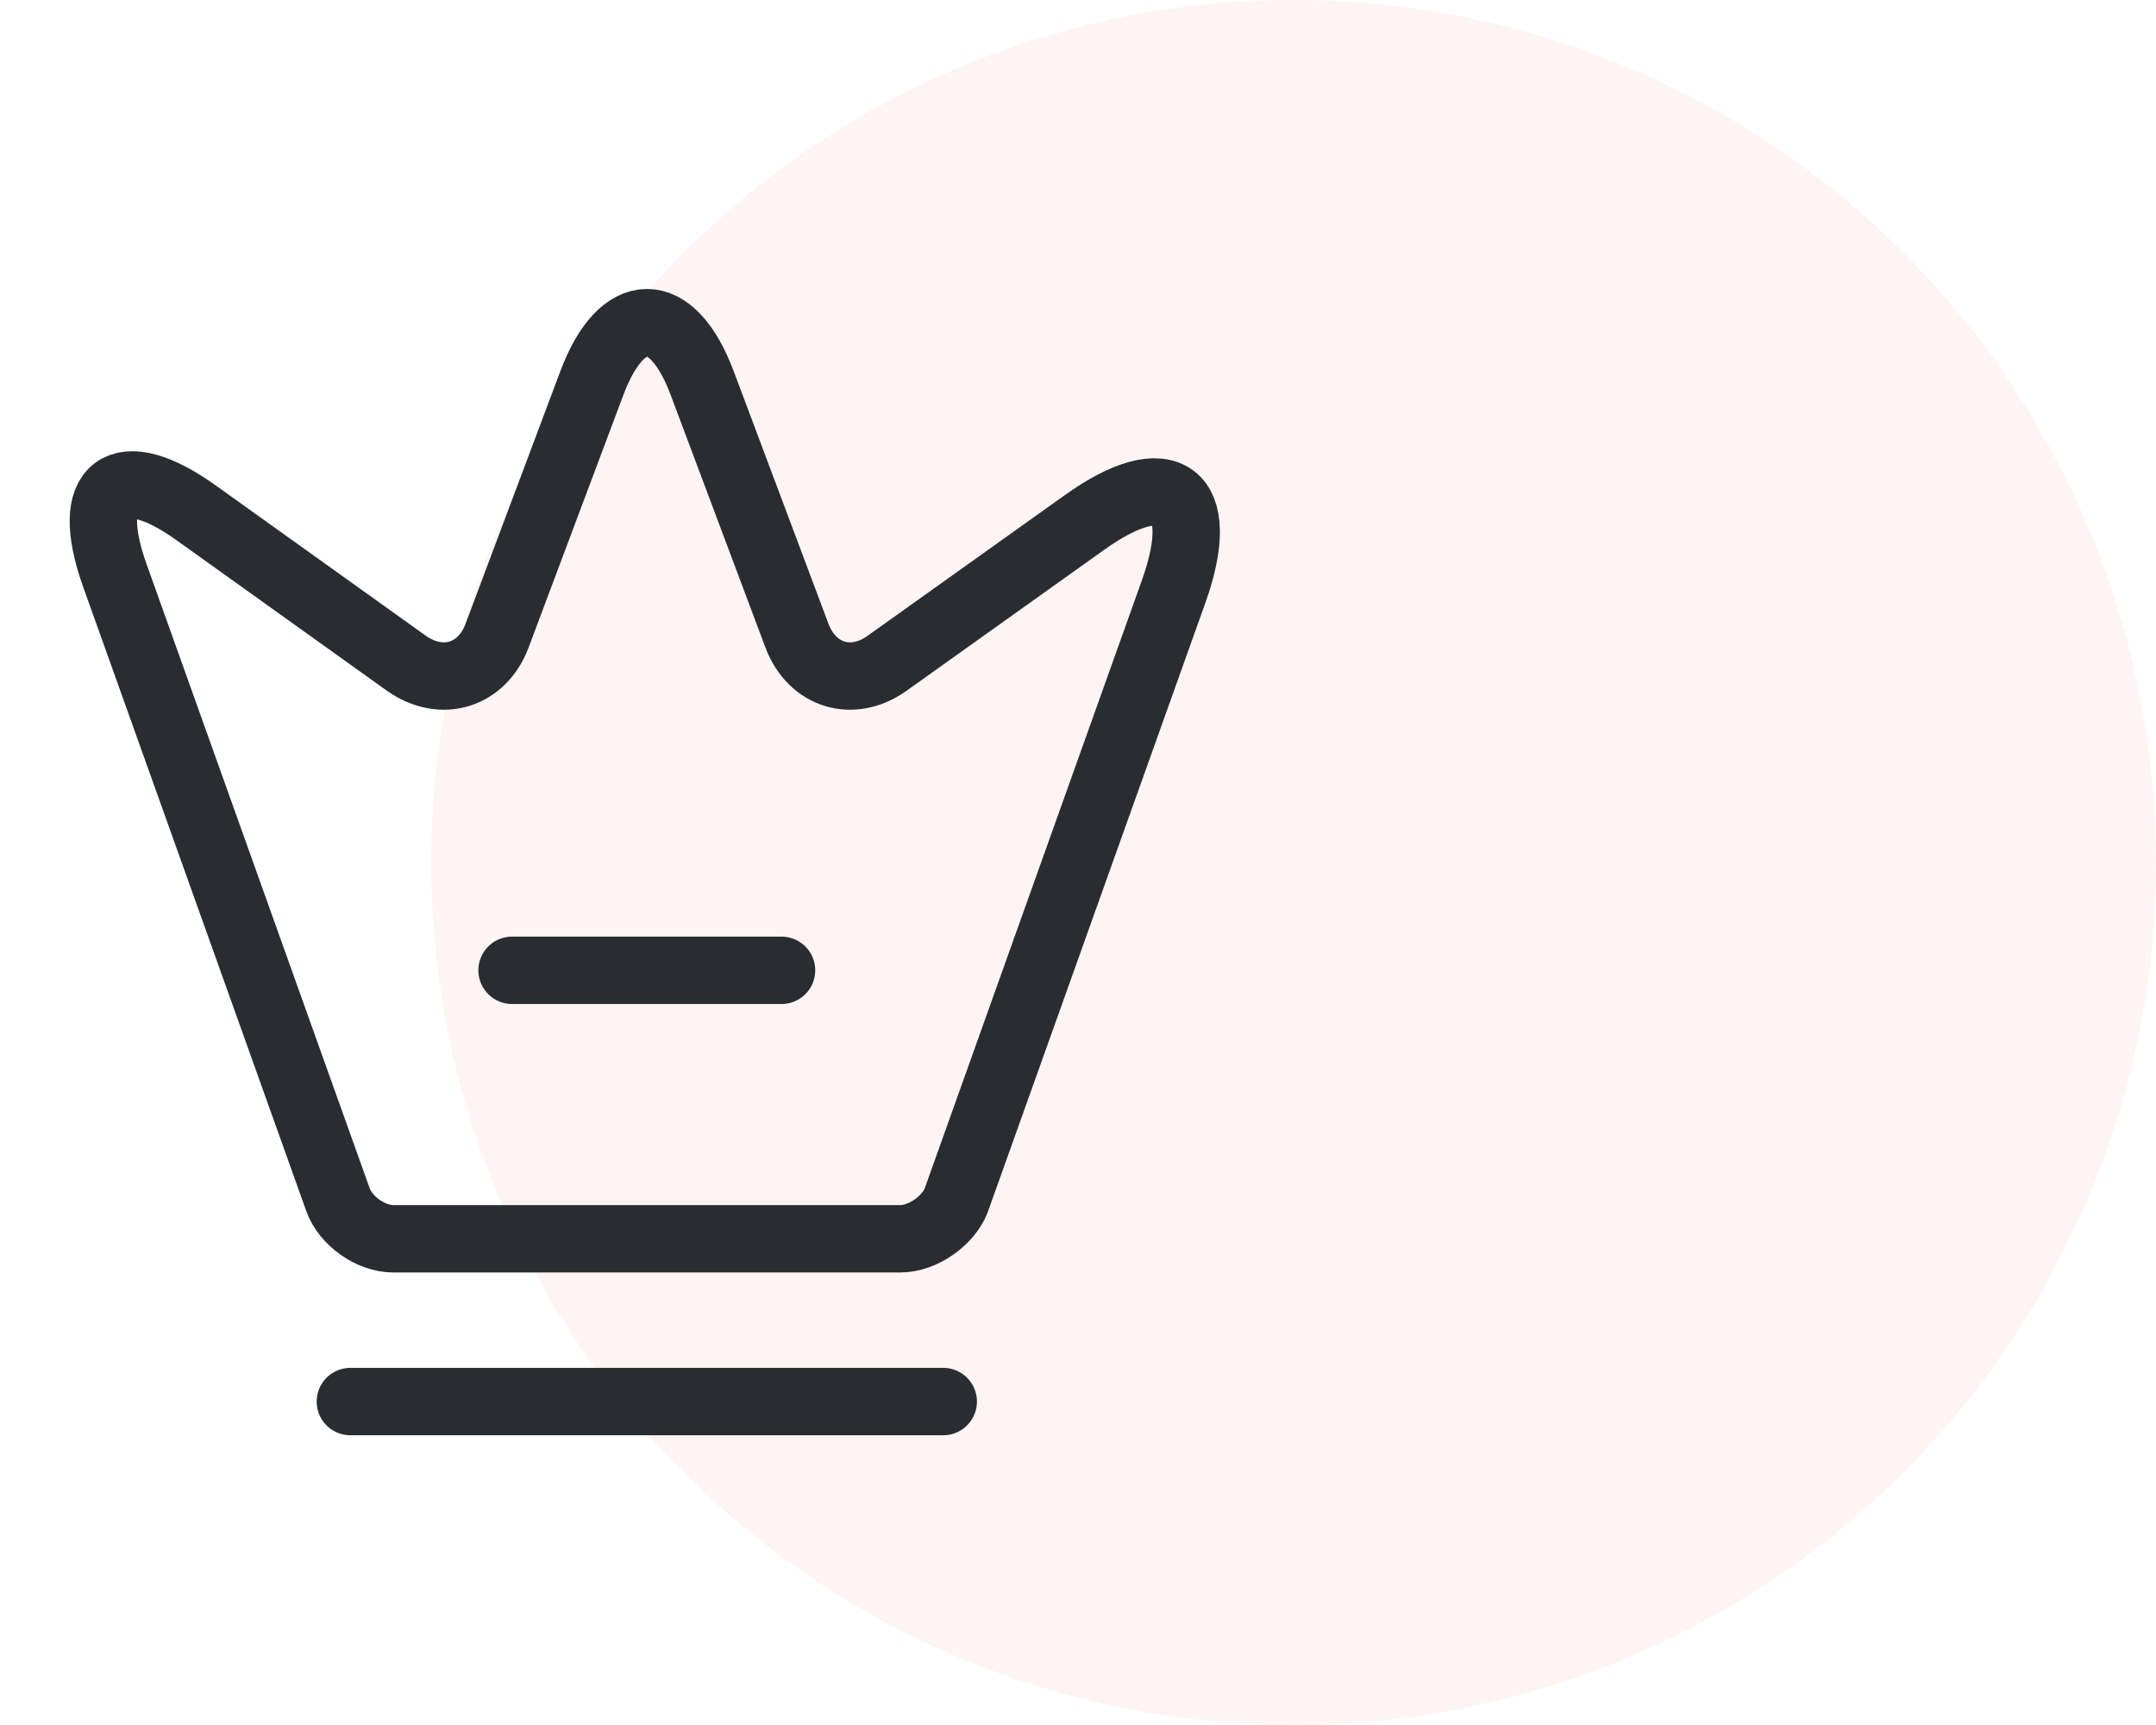
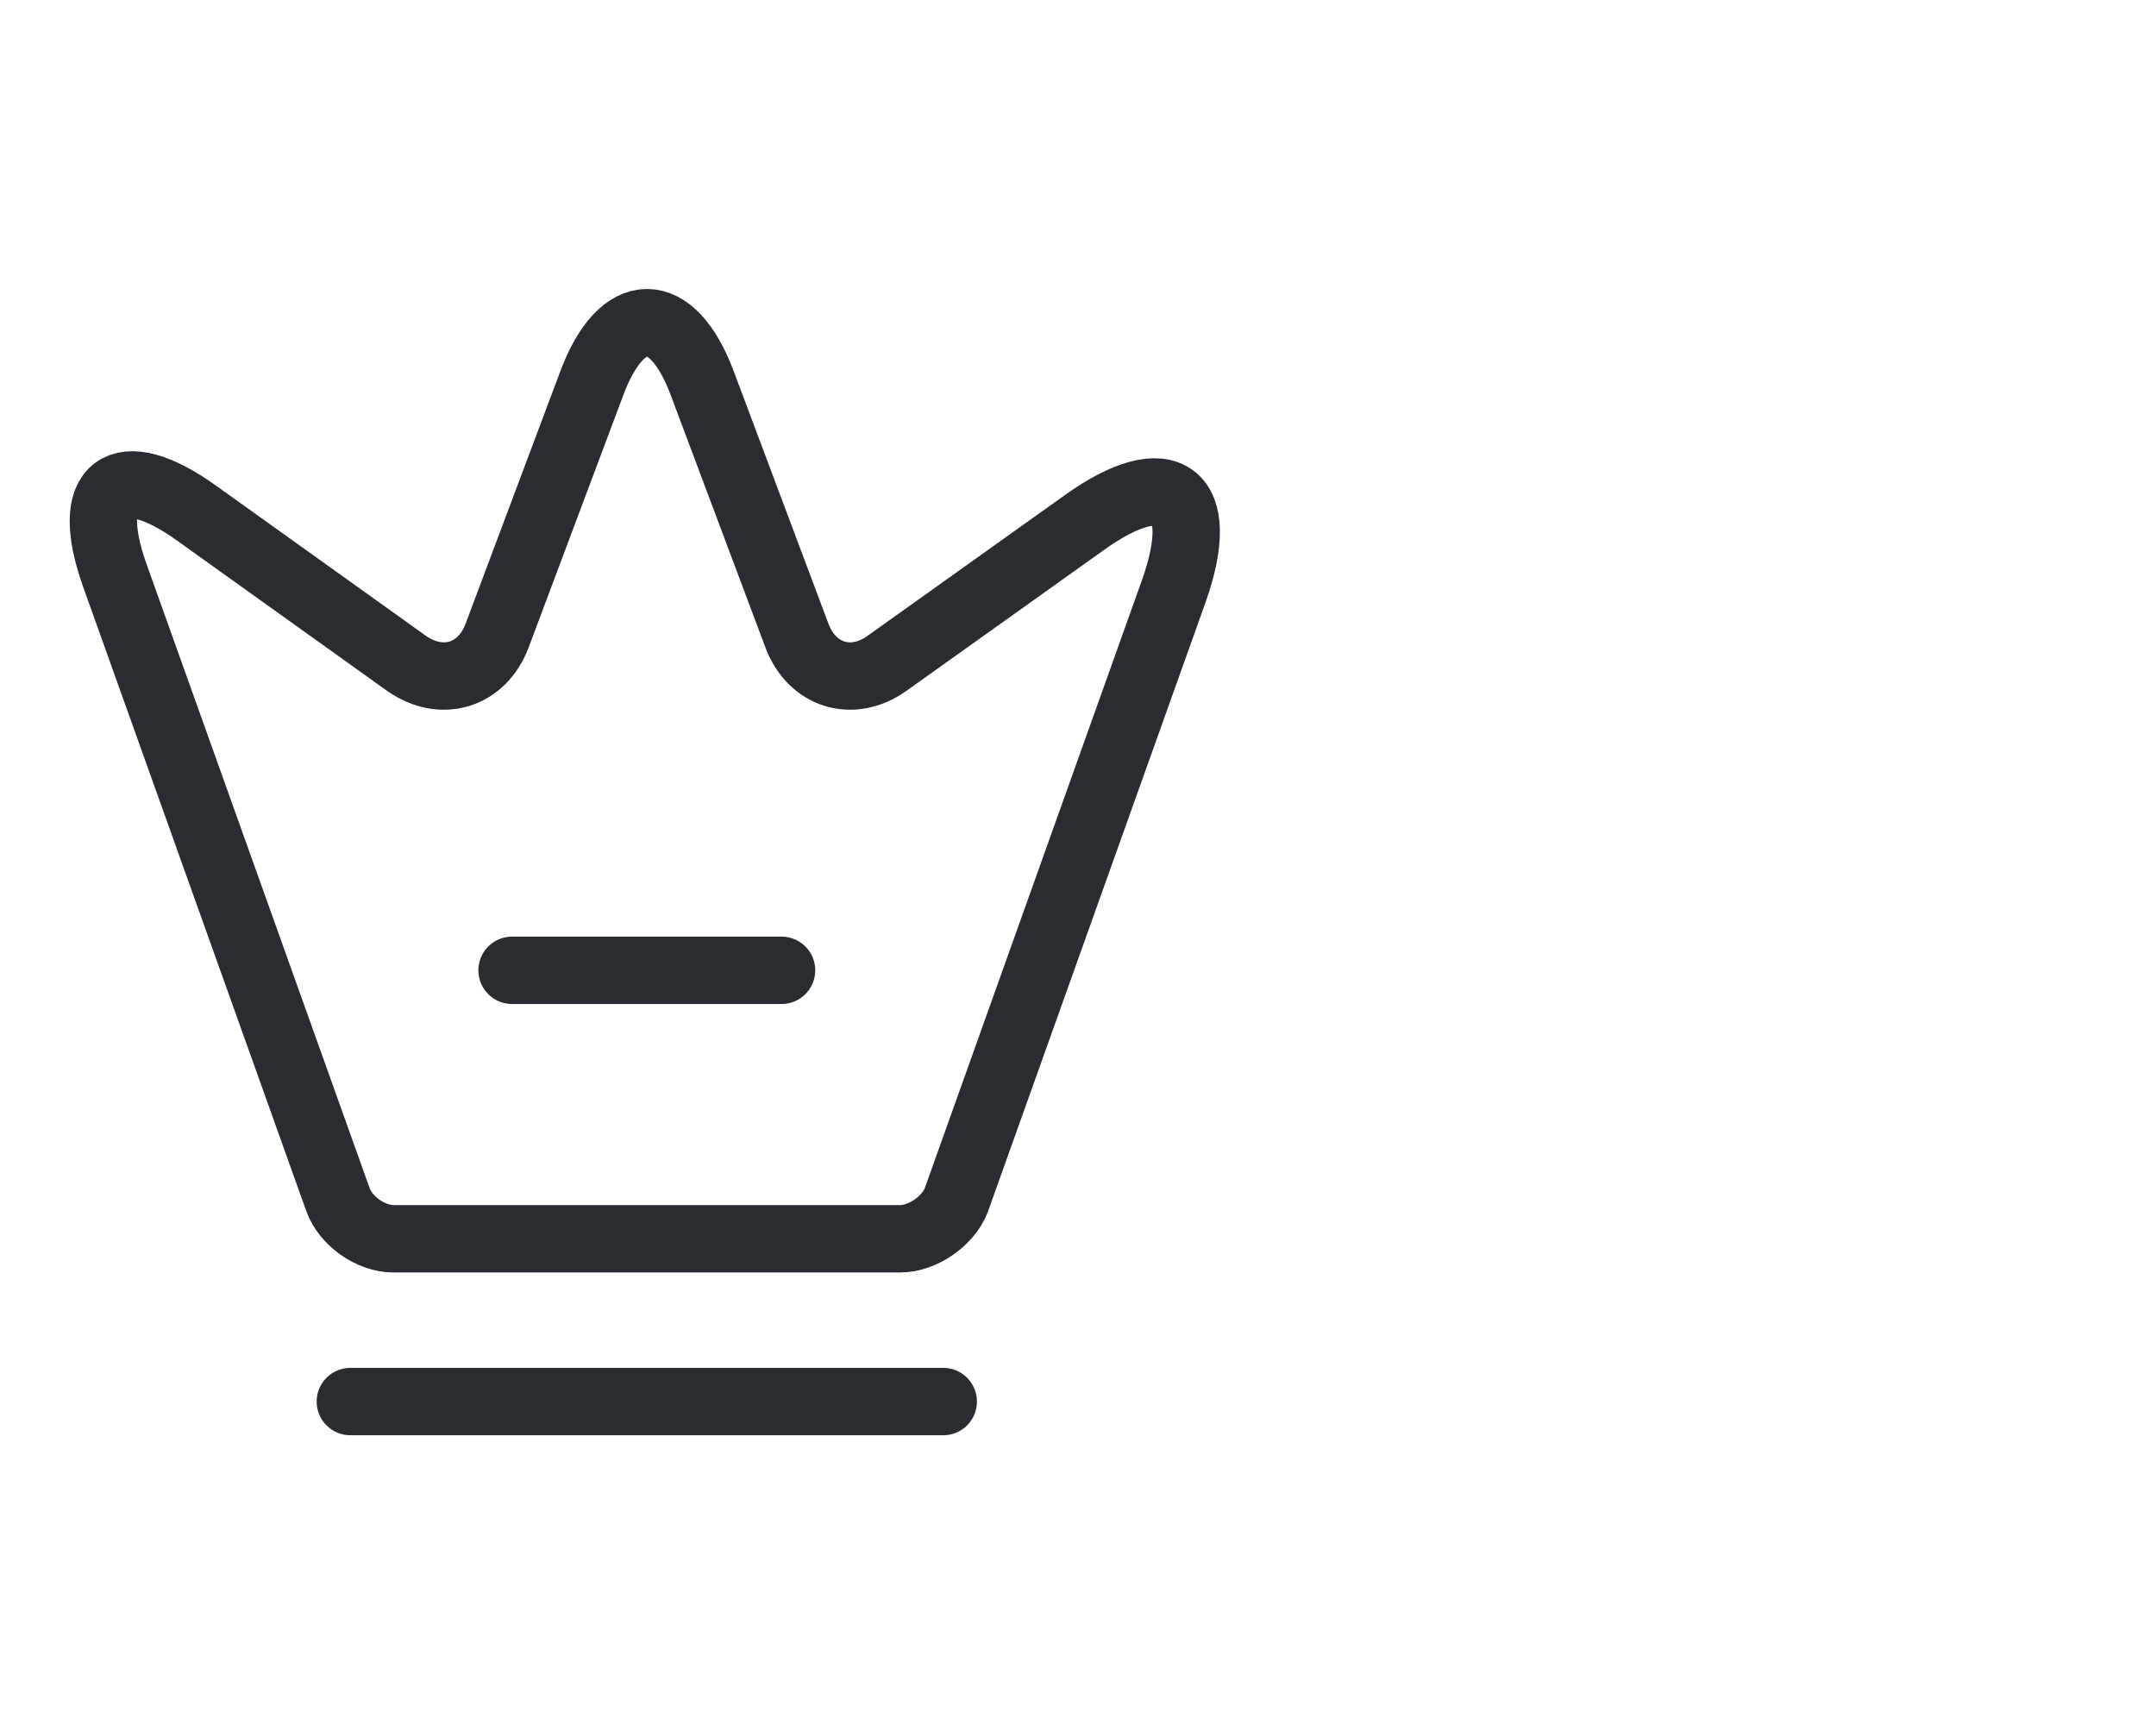
<svg xmlns="http://www.w3.org/2000/svg" width="80" height="64" viewBox="0 0 80 64" fill="none">
-   <circle opacity="0.05" cx="48" cy="32" r="32" fill="#EC1D24" />
  <path d="M33.398 45.961H14.598C13.758 45.961 12.818 45.301 12.538 44.501L4.258 21.341C3.078 18.021 4.458 17.001 7.298 19.041L15.098 24.621C16.398 25.521 17.878 25.061 18.438 23.601L21.958 14.221C23.078 11.221 24.938 11.221 26.058 14.221L29.578 23.601C30.138 25.061 31.618 25.521 32.898 24.621L40.218 19.401C43.338 17.161 44.838 18.301 43.558 21.921L35.478 44.541C35.178 45.301 34.238 45.961 33.398 45.961Z" stroke="#292D32" stroke-width="2.5" stroke-linecap="round" stroke-linejoin="round" />
  <path d="M13 52H35" stroke="#292D32" stroke-width="2.5" stroke-linecap="round" stroke-linejoin="round" />
  <path d="M19 36H29" stroke="#292D32" stroke-width="2.5" stroke-linecap="round" stroke-linejoin="round" />
</svg>